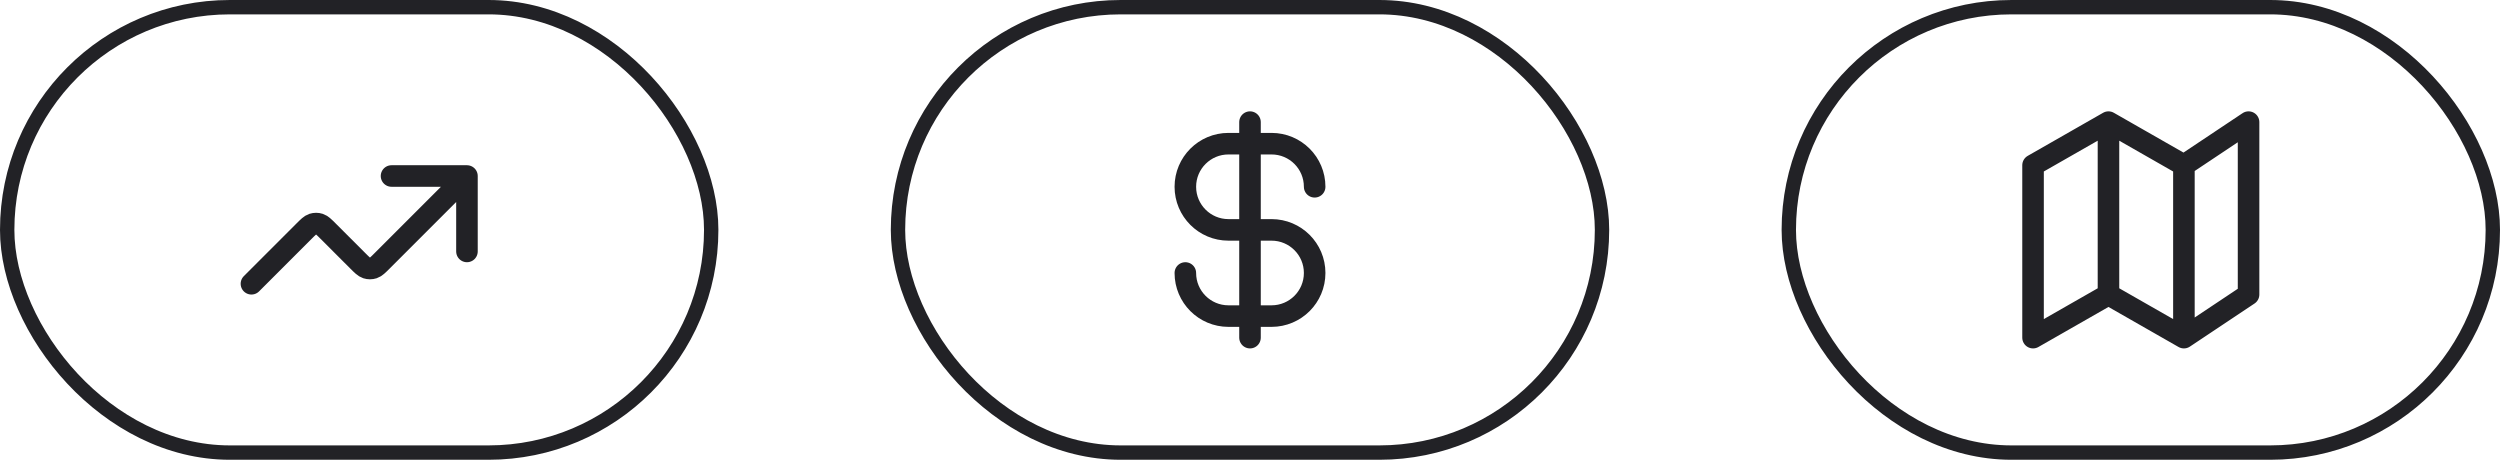
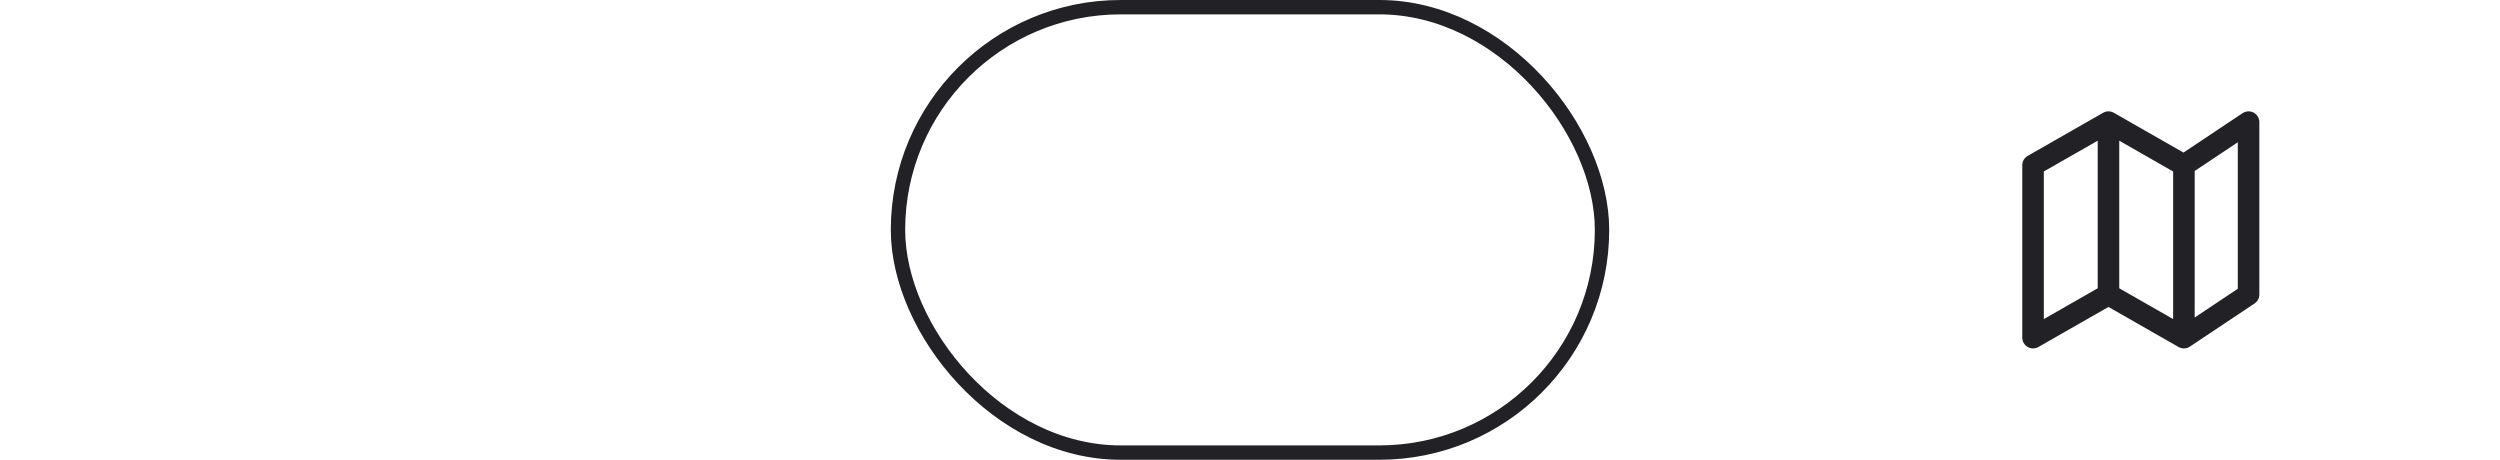
<svg xmlns="http://www.w3.org/2000/svg" width="174" height="32" viewBox="0 0 174 32" fill="none">
  <rect x="62.5" y="0.5" width="49" height="31" rx="15.5" stroke="#222226" stroke-linecap="round" />
-   <path d="M82.5 19C82.5 20.657 83.843 22 85.5 22H88.5C90.157 22 91.5 20.657 91.5 19C91.5 17.343 90.157 16 88.5 16H85.5C83.843 16 82.5 14.657 82.5 13C82.5 11.343 83.843 10 85.5 10H88.5C90.157 10 91.5 11.343 91.5 13M87 8.5V23.5" stroke="#222226" stroke-width="1.5" stroke-linecap="round" stroke-linejoin="round" />
-   <rect x="0.5" y="0.5" width="49" height="31" rx="15.5" stroke="#222226" stroke-linecap="round" />
-   <path d="M32.5 12.25L26.599 18.151C26.302 18.448 26.153 18.597 25.982 18.653C25.831 18.702 25.669 18.702 25.518 18.653C25.347 18.597 25.198 18.448 24.901 18.151L22.849 16.099C22.552 15.802 22.403 15.653 22.232 15.597C22.081 15.548 21.919 15.548 21.768 15.597C21.597 15.653 21.448 15.802 21.151 16.099L17.5 19.75M32.5 12.25H27.25M32.5 12.25V17.5" stroke="#222226" stroke-width="1.5" stroke-linecap="round" stroke-linejoin="round" />
-   <rect x="124.5" y="0.5" width="49" height="31" rx="15.5" stroke="#222226" stroke-linecap="round" />
  <g clip-path="url(#clip0_11_635)">
    <path d="M146.75 20.5L141.5 23.5V11.5L146.75 8.5M146.75 20.5L152 23.5M146.75 20.5V8.5M152 23.5L156.5 20.5V8.5L152 11.5M152 23.5V11.5M152 11.5L146.75 8.5" stroke="#222226" stroke-width="1.5" stroke-linecap="round" stroke-linejoin="round" />
  </g>
  <defs>
    <clipPath id="clip0_11_635">
      <rect width="18" height="18" fill="white" transform="translate(140 7)" />
    </clipPath>
  </defs>
</svg>